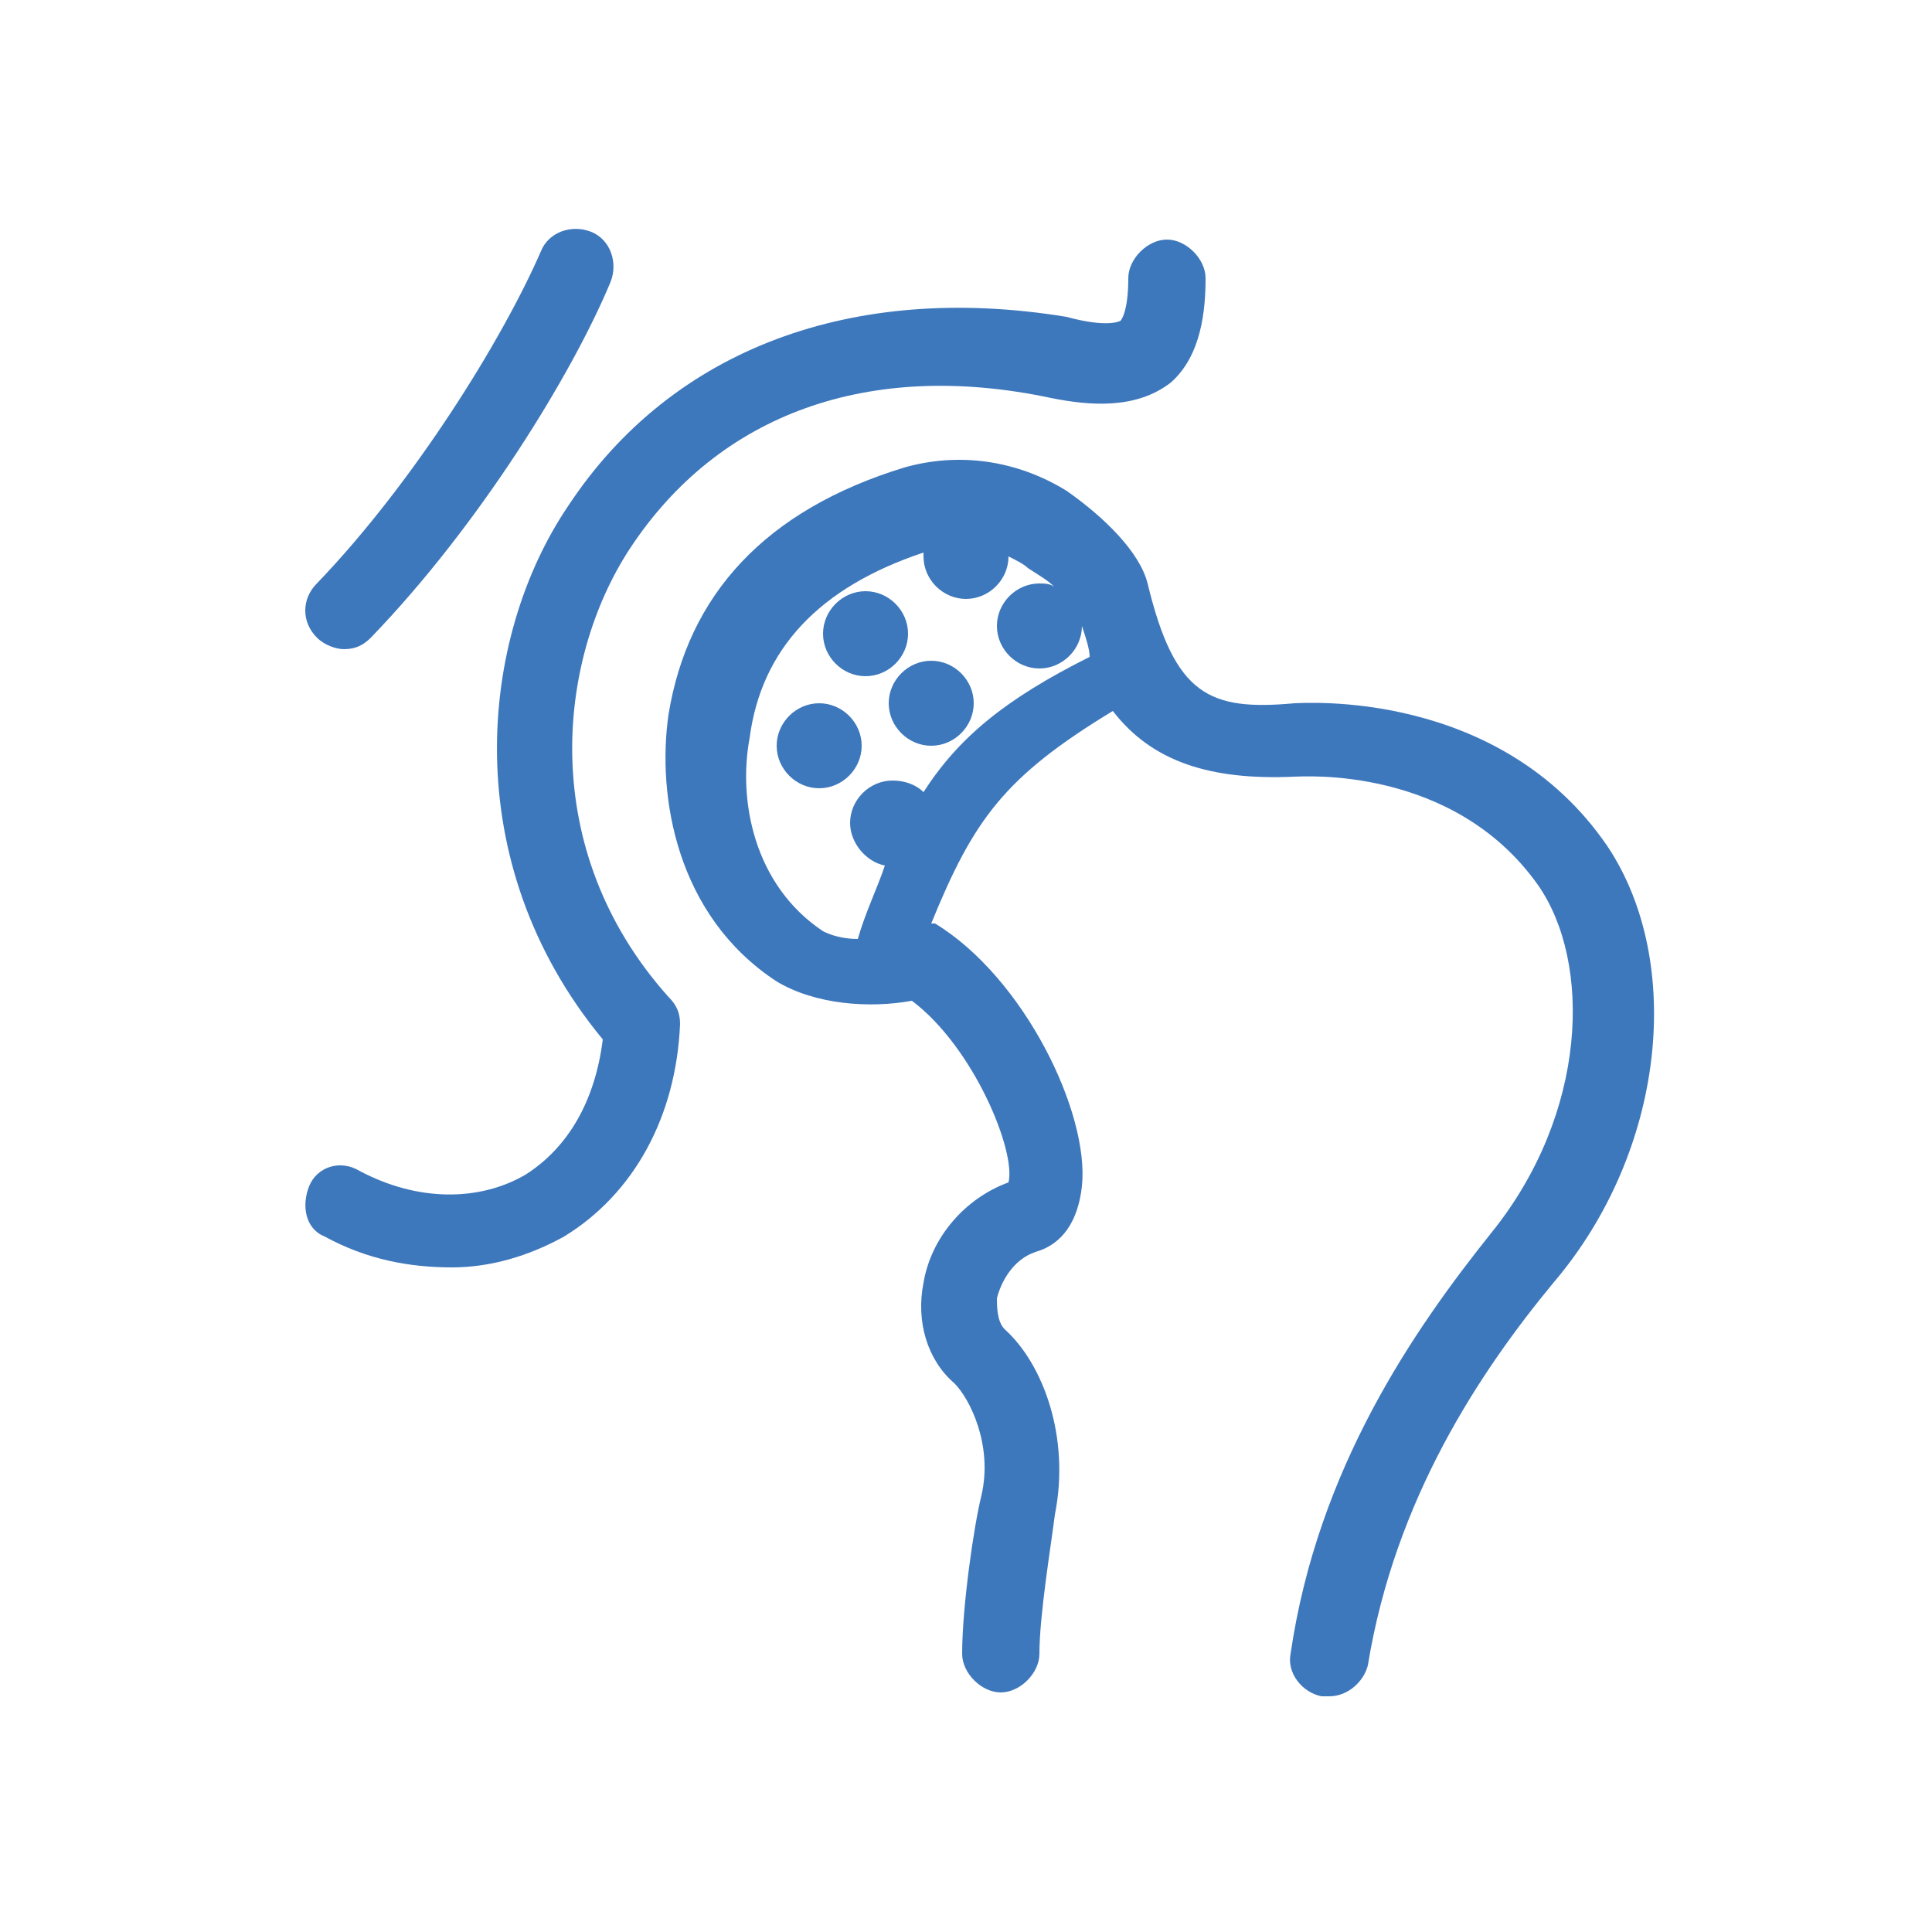
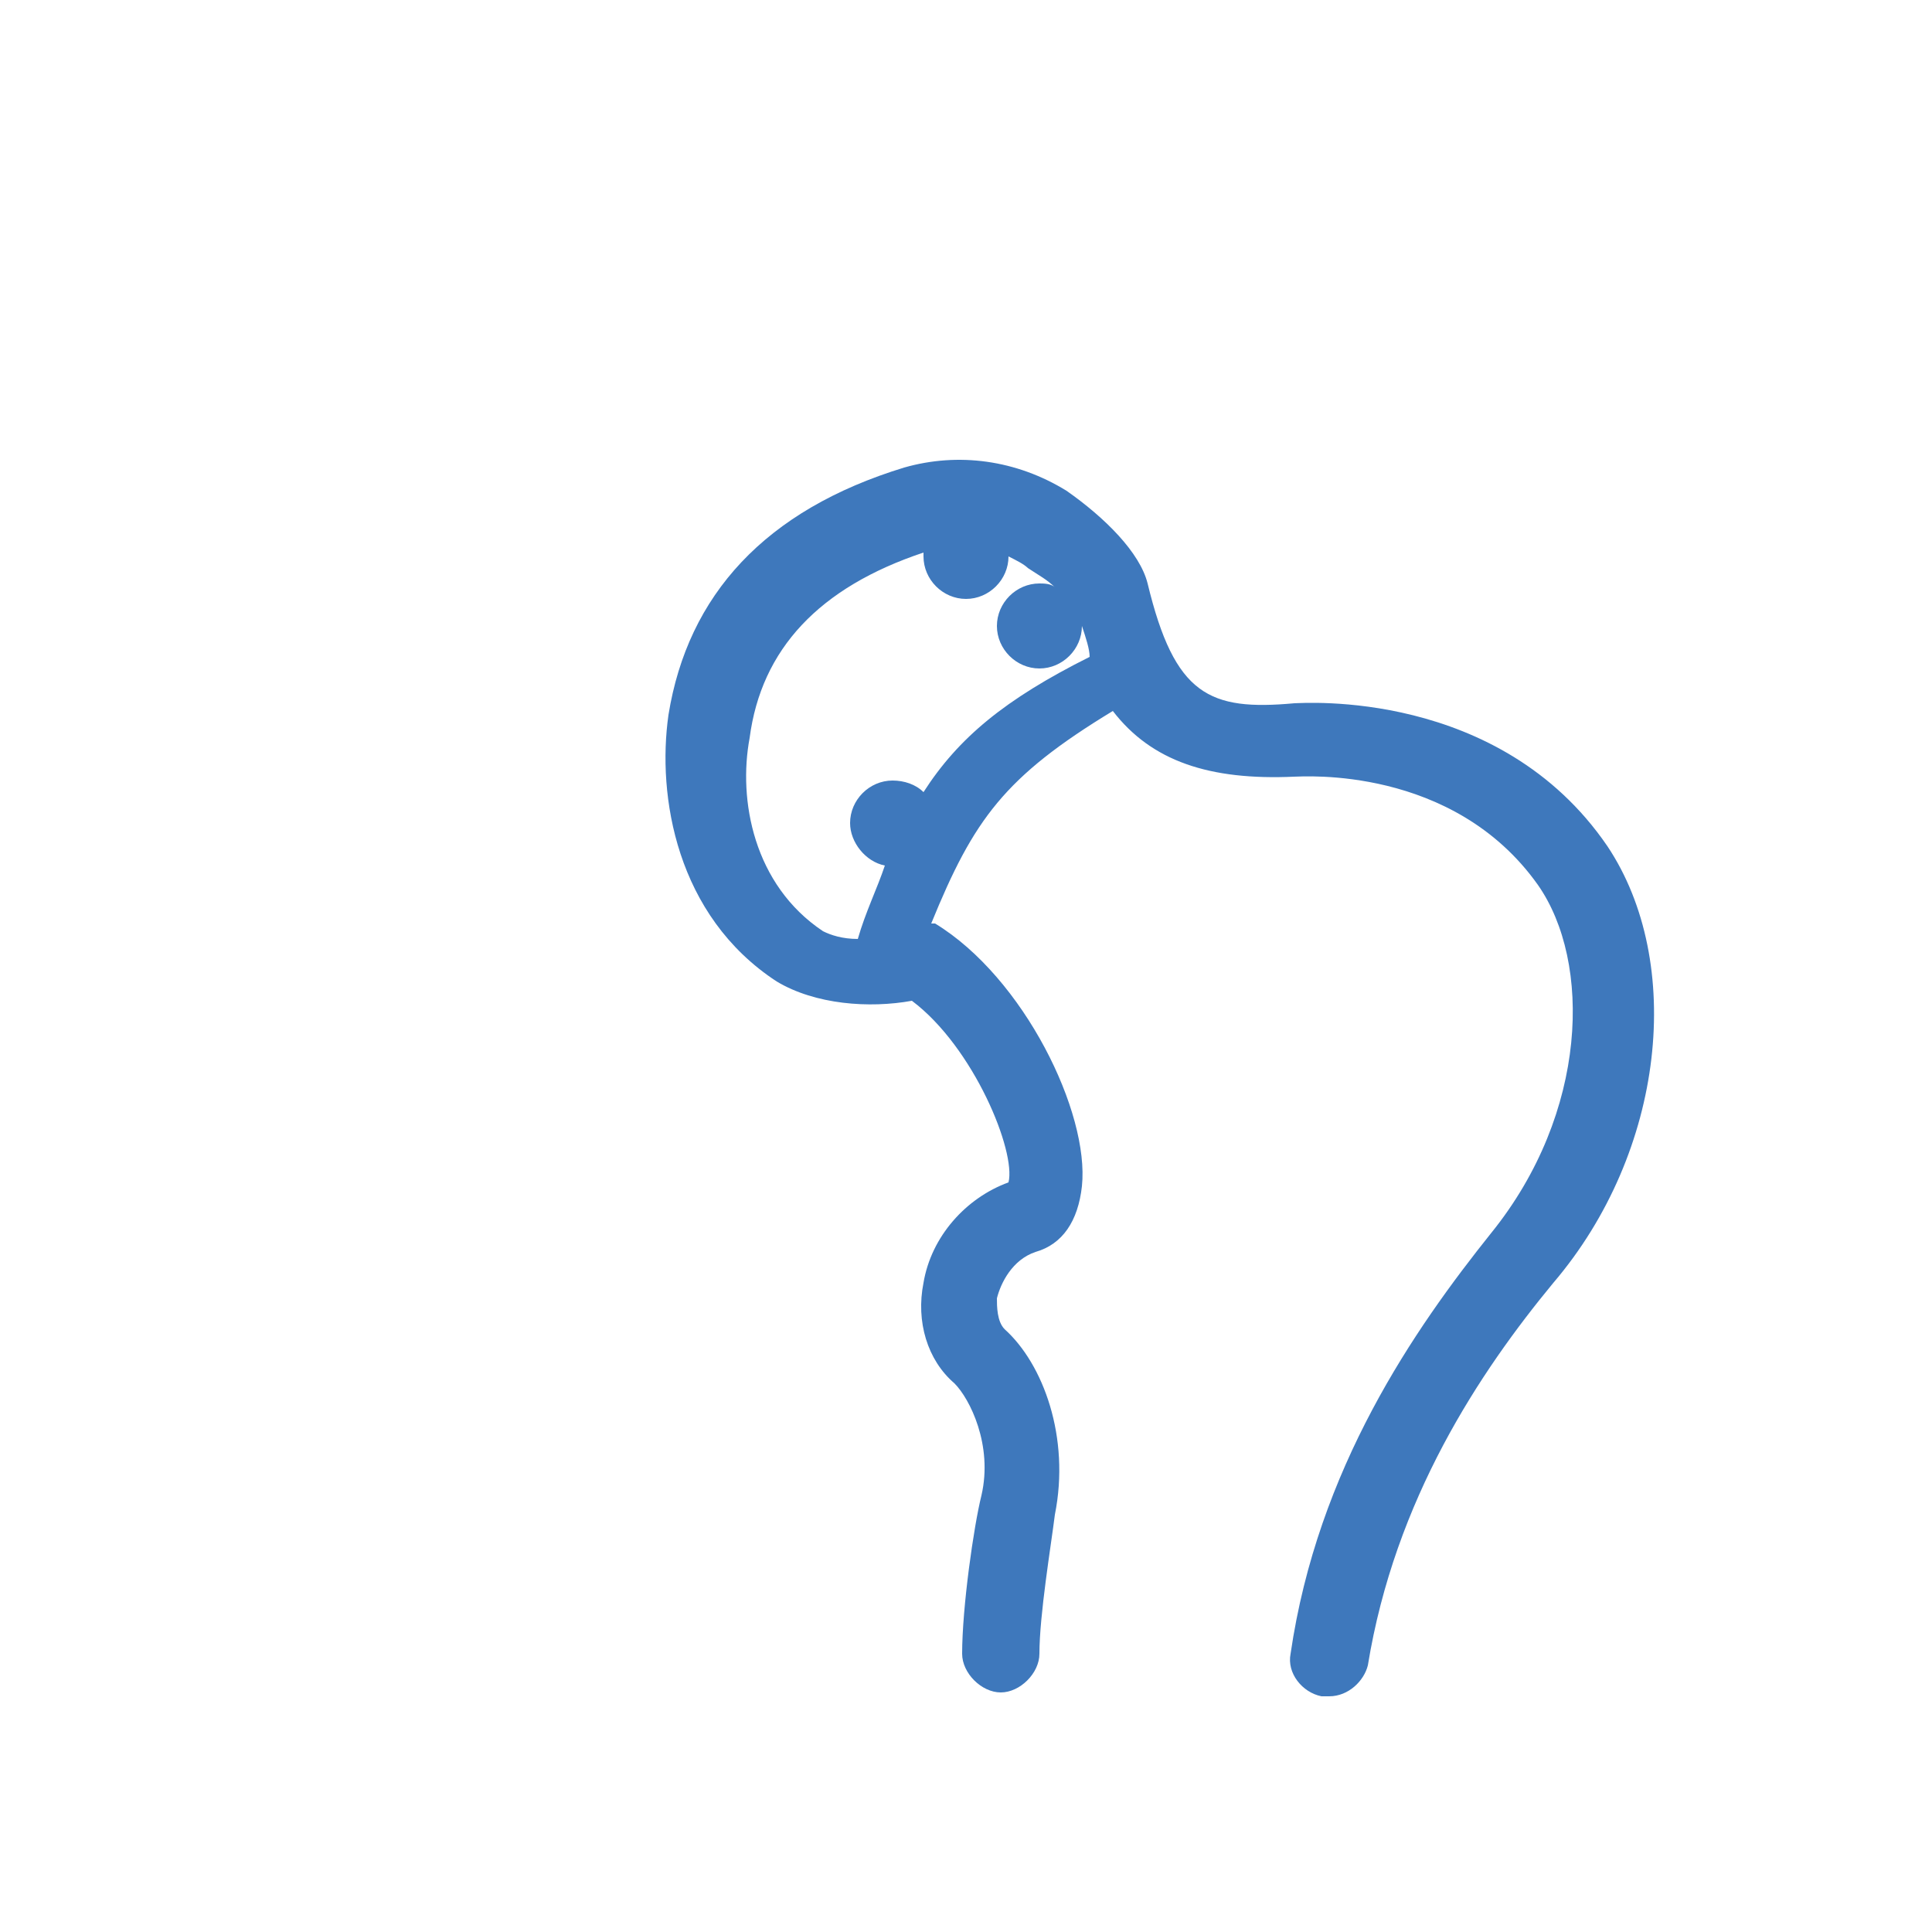
<svg xmlns="http://www.w3.org/2000/svg" version="1.1" id="图层_1" x="0px" y="0px" viewBox="0 0 50 50" style="enable-background:new 0 0 50 50;" xml:space="preserve">
  <style type="text/css">
	.st0{fill:#3E78BC;}
</style>
  <g>
-     <path class="st0" d="M8.9,16.8c0.3,0,0.5-0.1,0.7-0.3c2.8-2.9,5.2-6.8,6.2-9.2c0.2-0.5,0-1.1-0.5-1.3c-0.5-0.2-1.1,0-1.3,0.5   c-1,2.3-3.3,6-5.8,8.6c-0.4,0.4-0.4,1,0,1.4C8.4,16.7,8.7,16.8,8.9,16.8z" />
-     <path class="st0" d="M16.3,14.2c2.3-3.5,6.2-4.9,10.9-3.9c1,0.2,2.2,0.3,3.1-0.4c0.8-0.7,0.9-1.9,0.9-2.7c0-0.5-0.5-1-1-1   c-0.5,0-1,0.5-1,1c0,0.9-0.2,1.1-0.2,1.1c0,0-0.3,0.2-1.4-0.1C22.1,7.3,17.4,9,14.7,13.1c-2.3,3.4-2.9,9.2,0.9,13.8   c-0.2,1.6-0.9,2.8-2,3.5c-1.2,0.7-2.8,0.7-4.3-0.1C8.8,30,8.2,30.2,8,30.7c-0.2,0.5-0.1,1.1,0.4,1.3c1.1,0.6,2.2,0.8,3.3,0.8   c1,0,2-0.3,2.9-0.8c1.8-1.1,2.9-3.1,3-5.5c0-0.3-0.1-0.5-0.3-0.7C13.9,22,14.4,17.1,16.3,14.2z" />
    <path class="st0" d="M41.6,21.9c-2.8-4.1-7.9-3.7-8.1-3.7c-2.2,0.2-3.1-0.2-3.8-3.1c-0.2-0.8-1.1-1.7-2.1-2.4   c-1.3-0.8-2.8-1-4.2-0.6c-3.6,1.1-5.6,3.3-6.1,6.4c-0.3,2.1,0.2,5.2,2.8,6.9c1,0.6,2.4,0.7,3.5,0.5c1.6,1.2,2.7,3.9,2.5,4.7   c-1.1,0.4-2,1.4-2.2,2.6c-0.2,1,0.1,2,0.8,2.6c0.4,0.4,1,1.6,0.7,2.9c-0.2,0.8-0.5,2.9-0.5,4.1c0,0.5,0.5,1,1,1c0.5,0,1-0.5,1-1   c0-1,0.3-2.8,0.4-3.6c0.4-2-0.3-3.9-1.3-4.8c-0.2-0.2-0.2-0.6-0.2-0.8c0.1-0.4,0.4-1,1-1.2c0.7-0.2,1.1-0.8,1.2-1.7   c0.2-1.9-1.5-5.4-3.8-6.8c0,0-0.1,0-0.1,0c1.1-2.7,1.9-3.8,4.7-5.5c1,1.3,2.5,1.8,4.7,1.7c0.2,0,4.1-0.3,6.3,2.8   c1.4,2,1.3,5.9-1.2,9c-2,2.5-4.5,6.1-5.2,10.9c-0.1,0.5,0.3,1,0.8,1.1c0.1,0,0.1,0,0.2,0c0.5,0,0.9-0.4,1-0.8   c0.7-4.3,2.9-7.6,4.8-9.9C43.1,29.8,43.6,24.9,41.6,21.9z M23.9,20.5c-0.2-0.2-0.5-0.3-0.8-0.3c-0.6,0-1.1,0.5-1.1,1.1   c0,0.5,0.4,1,0.9,1.1c-0.2,0.6-0.5,1.2-0.7,1.9c-0.4,0-0.7-0.1-0.9-0.2c-1.8-1.2-2.2-3.4-1.9-5c0.3-2.3,1.8-3.9,4.5-4.8   c0,0,0,0.1,0,0.1c0,0.6,0.5,1.1,1.1,1.1c0.6,0,1.1-0.5,1.1-1.1c0,0,0,0,0,0c0.2,0.1,0.4,0.2,0.5,0.3c0.3,0.2,0.5,0.3,0.7,0.5   c-0.1-0.1-0.3-0.1-0.4-0.1c-0.6,0-1.1,0.5-1.1,1.1c0,0.6,0.5,1.1,1.1,1.1c0.6,0,1.1-0.5,1.1-1.1c0,0,0,0,0,0   c0.1,0.3,0.2,0.6,0.2,0.8C26,18.1,24.8,19.1,23.9,20.5z" />
-     <path class="st0" d="M23.5,16.4c0-0.6-0.5-1.1-1.1-1.1s-1.1,0.5-1.1,1.1c0,0.6,0.5,1.1,1.1,1.1S23.5,17,23.5,16.4z" />
-     <path class="st0" d="M21.2,18.2c-0.6,0-1.1,0.5-1.1,1.1s0.5,1.1,1.1,1.1c0.6,0,1.1-0.5,1.1-1.1S21.8,18.2,21.2,18.2z" />
-     <path class="st0" d="M24.1,17.1c-0.6,0-1.1,0.5-1.1,1.1c0,0.6,0.5,1.1,1.1,1.1s1.1-0.5,1.1-1.1C25.2,17.6,24.7,17.1,24.1,17.1z" />
  </g>
</svg>